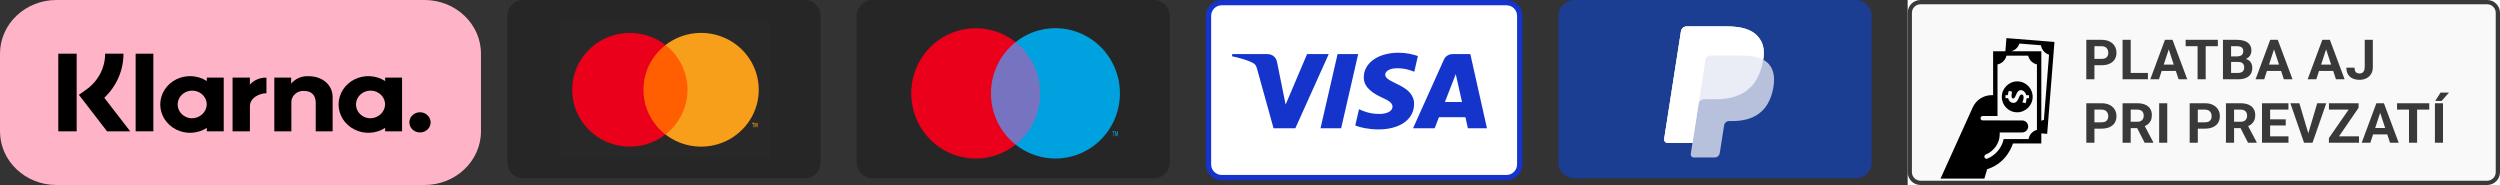
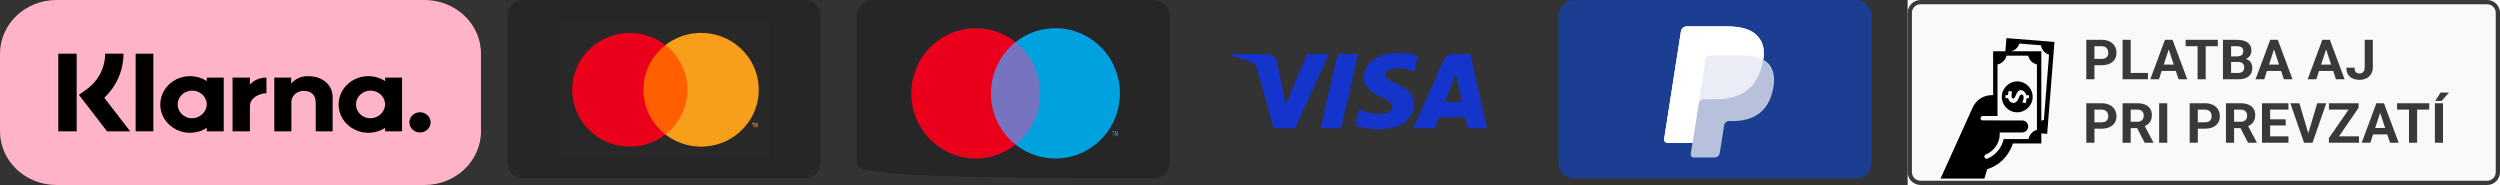
<svg xmlns="http://www.w3.org/2000/svg" fill="none" viewBox="0 0 473 35" height="35" width="473">
  <rect x="0" y="0" width="473" height="35" fill="#333333" stroke="none" />
  <g clip-path="url(#clip0_2002_2459)">
    <path fill="#262626" d="M96 3C96 1.343 97.343 0 99 0H152.252C153.909 0 155.252 1.343 155.252 3V30.744C155.252 32.4 153.909 33.744 152.252 33.744H99C97.343 33.744 96 32.4 96 30.744V3Z" clip-rule="evenodd" fill-rule="evenodd" />
    <g opacity="0.01">
      <rect fill="white" height="25.97" width="39.815" y="4" x="106" />
    </g>
    <rect fill="#FF5F00" height="16.918" width="10.503" y="8.525" x="120.658" />
    <path fill="#EB001B" d="M121.74 16.985C121.737 13.684 123.273 10.566 125.906 8.528C121.433 5.061 115.01 5.566 111.151 9.688C107.291 13.809 107.291 20.164 111.151 24.286C115.01 28.407 121.433 28.912 125.906 25.445C123.273 23.407 121.736 20.287 121.74 16.985Z" clip-rule="evenodd" fill-rule="evenodd" />
    <path fill="#F79E1B" d="M142.536 23.38V24.082H142.463V23.38H142.306V23.234H142.703V23.38H142.536ZM143.306 23.234V24.082H143.223V23.44L143.093 23.992H143.003L142.873 23.44V24.082H142.786V23.234H142.906L143.046 23.84L143.186 23.234H143.306Z" clip-rule="evenodd" fill-rule="evenodd" />
    <path fill="#F79E1B" d="M143.558 16.985C143.558 21.104 141.173 24.862 137.416 26.662C133.659 28.462 129.19 27.988 125.906 25.443C128.538 23.403 130.075 20.285 130.075 16.984C130.075 13.683 128.538 10.564 125.906 8.525C129.19 5.979 133.659 5.505 137.416 7.305C141.173 9.105 143.558 12.863 143.558 16.982V16.985Z" clip-rule="evenodd" fill-rule="evenodd" />
  </g>
  <g clip-path="url(#clip1_2002_2459)">
    <path fill="#1B3D92" d="M294.853 3C294.853 1.343 296.196 0 297.853 0H351.106C352.762 0 354.106 1.343 354.106 3V30.744C354.106 32.4 352.762 33.744 351.106 33.744H297.853C296.196 33.744 294.853 32.4 294.853 30.744V3Z" clip-rule="evenodd" fill-rule="evenodd" />
    <path fill="white" d="M333.598 11.299C333.898 9.37 333.596 8.058 332.563 6.869C331.426 5.561 329.372 5 326.744 5H319.116C318.579 5 318.121 5.395 318.038 5.931L314.861 26.277C314.799 26.679 315.106 27.042 315.508 27.042H320.217L319.892 29.124C319.838 29.475 320.106 29.792 320.458 29.792H324.428C324.898 29.792 325.298 29.447 325.371 28.978L325.41 28.774L326.158 23.984L326.206 23.72C326.279 23.251 326.679 22.905 327.149 22.905H327.743C331.588 22.905 334.6 21.327 335.479 16.763C335.847 14.856 335.657 13.264 334.685 12.145C334.391 11.807 334.025 11.527 333.598 11.299Z" clip-rule="evenodd" fill-rule="evenodd" opacity="0.68" />
    <path fill="white" d="M333.598 11.299C333.898 9.37 333.596 8.058 332.563 6.869C331.426 5.561 329.372 5 326.744 5H319.116C318.579 5 318.121 5.395 318.038 5.931L314.861 26.277C314.799 26.679 315.106 27.042 315.508 27.042H320.217L321.4 19.464L321.364 19.702C321.447 19.166 321.901 18.771 322.438 18.771H324.676C329.072 18.771 332.515 16.967 333.52 11.75C333.55 11.596 333.575 11.446 333.598 11.299Z" clip-rule="evenodd" fill-rule="evenodd" opacity="0.7" />
    <path fill="white" d="M322.671 11.325C322.722 11.002 322.927 10.738 323.202 10.605C323.328 10.544 323.468 10.51 323.615 10.51H329.594C330.303 10.51 330.963 10.557 331.567 10.656C331.74 10.684 331.908 10.716 332.071 10.752C332.234 10.789 332.392 10.83 332.546 10.875C332.622 10.898 332.698 10.922 332.772 10.947C333.068 11.046 333.345 11.163 333.599 11.299C333.898 9.37 333.597 8.058 332.564 6.869C331.426 5.561 329.372 5 326.744 5H319.116C318.579 5 318.121 5.395 318.038 5.931L314.861 26.277C314.799 26.679 315.106 27.042 315.508 27.042H320.217L321.4 19.464L322.671 11.325Z" clip-rule="evenodd" fill-rule="evenodd" />
  </g>
  <g clip-path="url(#clip2_2002_2459)">
    <rect fill="white" transform="translate(360.927)" height="35" width="112.073" />
    <path stroke-width="0.809" stroke="#393939" fill="#F9F9F9" d="M363.353 0.404H470.574C471.691 0.404 472.596 1.31 472.596 2.426V32.574C472.596 33.691 471.691 34.596 470.574 34.596H363.353C362.237 34.596 361.332 33.691 361.332 32.574V2.426C361.332 1.31 362.237 0.404 363.353 0.404Z" />
    <path fill="#393939" d="M397.635 12.339H395.733V11.139H397.635C397.929 11.139 398.169 11.092 398.353 10.996C398.538 10.897 398.673 10.76 398.758 10.586C398.844 10.411 398.886 10.215 398.886 9.996C398.886 9.774 398.844 9.567 398.758 9.376C398.673 9.184 398.538 9.031 398.353 8.914C398.169 8.798 397.929 8.74 397.635 8.74H396.267V15H394.729V7.535H397.635C398.22 7.535 398.721 7.641 399.138 7.853C399.558 8.062 399.879 8.35 400.102 8.719C400.324 9.089 400.435 9.511 400.435 9.986C400.435 10.468 400.324 10.885 400.102 11.237C399.879 11.589 399.558 11.861 399.138 12.052C398.721 12.243 398.22 12.339 397.635 12.339ZM406.388 13.8V15H402.63V13.8H406.388ZM403.128 7.535V15H401.59V7.535H403.128ZM410.502 8.812L408.471 15H406.836L409.609 7.535H410.65L410.502 8.812ZM412.188 15L410.153 8.812L409.989 7.535H411.04L413.829 15H412.188ZM412.096 12.221V13.426H408.153V12.221H412.096ZM417.317 7.535V15H415.784V7.535H417.317ZM419.613 7.535V8.74H413.523V7.535H419.613ZM423.506 11.724H421.589L421.578 10.668H423.188C423.472 10.668 423.704 10.632 423.885 10.56C424.067 10.485 424.202 10.377 424.291 10.237C424.383 10.094 424.429 9.919 424.429 9.714C424.429 9.482 424.385 9.294 424.296 9.15C424.21 9.007 424.075 8.902 423.891 8.837C423.709 8.772 423.475 8.74 423.188 8.74H422.122V15H420.584V7.535H423.188C423.622 7.535 424.01 7.576 424.352 7.658C424.697 7.74 424.989 7.865 425.229 8.032C425.468 8.2 425.651 8.412 425.777 8.668C425.904 8.921 425.967 9.222 425.967 9.571C425.967 9.878 425.897 10.162 425.757 10.422C425.62 10.681 425.403 10.893 425.106 11.057C424.812 11.221 424.427 11.312 423.952 11.329L423.506 11.724ZM423.439 15H421.168L421.768 13.8H423.439C423.709 13.8 423.93 13.758 424.101 13.672C424.272 13.583 424.398 13.464 424.48 13.313C424.562 13.163 424.603 12.99 424.603 12.795C424.603 12.577 424.566 12.387 424.49 12.226C424.419 12.066 424.302 11.943 424.142 11.857C423.981 11.768 423.769 11.724 423.506 11.724H422.024L422.035 10.668H423.88L424.234 11.083C424.689 11.076 425.054 11.156 425.331 11.324C425.612 11.488 425.815 11.702 425.941 11.965C426.071 12.228 426.136 12.51 426.136 12.811C426.136 13.289 426.032 13.693 425.823 14.021C425.615 14.345 425.309 14.59 424.906 14.754C424.506 14.918 424.017 15 423.439 15ZM430.418 8.812L428.388 15H426.753L429.526 7.535H430.567L430.418 8.812ZM432.105 15L430.07 8.812L429.906 7.535H430.957L433.746 15H432.105ZM432.013 12.221V13.426H428.07V12.221H432.013ZM440.275 8.812L438.245 15H436.609L439.383 7.535H440.424L440.275 8.812ZM441.962 15L439.926 8.812L439.762 7.535H440.813L443.602 15H441.962ZM441.87 12.221V13.426H437.927V12.221H441.87ZM447.408 12.708V7.535H448.941V12.708C448.941 13.207 448.832 13.636 448.613 13.995C448.394 14.351 448.095 14.624 447.716 14.815C447.34 15.007 446.916 15.102 446.444 15.102C445.955 15.102 445.523 15.021 445.147 14.856C444.771 14.692 444.475 14.441 444.26 14.103C444.045 13.761 443.937 13.329 443.937 12.806H445.48C445.48 13.079 445.518 13.296 445.593 13.457C445.672 13.617 445.783 13.732 445.926 13.8C446.07 13.869 446.242 13.903 446.444 13.903C446.639 13.903 446.808 13.857 446.952 13.764C447.095 13.672 447.206 13.537 447.285 13.359C447.367 13.182 447.408 12.965 447.408 12.708ZM397.635 24.339H395.733V23.139H397.635C397.929 23.139 398.169 23.092 398.353 22.996C398.538 22.897 398.673 22.76 398.758 22.586C398.844 22.411 398.886 22.215 398.886 21.996C398.886 21.774 398.844 21.567 398.758 21.376C398.673 21.184 398.538 21.03 398.353 20.914C398.169 20.798 397.929 20.74 397.635 20.74H396.267V27H394.729V19.535H397.635C398.22 19.535 398.721 19.641 399.138 19.853C399.558 20.061 399.879 20.35 400.102 20.72C400.324 21.089 400.435 21.511 400.435 21.986C400.435 22.468 400.324 22.885 400.102 23.237C399.879 23.589 399.558 23.861 399.138 24.052C398.721 24.243 398.22 24.339 397.635 24.339ZM401.59 19.535H404.374C404.944 19.535 405.435 19.621 405.845 19.791C406.259 19.962 406.576 20.215 406.799 20.55C407.021 20.885 407.132 21.297 407.132 21.786C407.132 22.186 407.064 22.529 406.927 22.816C406.794 23.1 406.604 23.338 406.358 23.529C406.115 23.717 405.83 23.867 405.502 23.98L405.014 24.237H402.595L402.584 23.037H404.384C404.654 23.037 404.878 22.989 405.055 22.893C405.233 22.798 405.367 22.664 405.455 22.493C405.548 22.323 405.594 22.124 405.594 21.899C405.594 21.659 405.549 21.453 405.461 21.278C405.372 21.104 405.237 20.971 405.055 20.878C404.874 20.786 404.647 20.74 404.374 20.74H403.128V27H401.59V19.535ZM405.763 27L404.061 23.673L405.686 23.662L407.409 26.928V27H405.763ZM410.045 19.535V27H408.512V19.535H410.045ZM417.195 24.339H415.293V23.139H417.195C417.489 23.139 417.728 23.092 417.913 22.996C418.097 22.897 418.232 22.76 418.318 22.586C418.403 22.411 418.446 22.215 418.446 21.996C418.446 21.774 418.403 21.567 418.318 21.376C418.232 21.184 418.097 21.03 417.913 20.914C417.728 20.798 417.489 20.74 417.195 20.74H415.826V27H414.288V19.535H417.195C417.779 19.535 418.28 19.641 418.697 19.853C419.117 20.061 419.439 20.35 419.661 20.72C419.883 21.089 419.994 21.511 419.994 21.986C419.994 22.468 419.883 22.885 419.661 23.237C419.439 23.589 419.117 23.861 418.697 24.052C418.28 24.243 417.779 24.339 417.195 24.339ZM421.149 19.535H423.933C424.504 19.535 424.994 19.621 425.404 19.791C425.818 19.962 426.136 20.215 426.358 20.55C426.58 20.885 426.691 21.297 426.691 21.786C426.691 22.186 426.623 22.529 426.486 22.816C426.353 23.1 426.163 23.338 425.917 23.529C425.674 23.717 425.389 23.867 425.061 23.98L424.574 24.237H422.154L422.144 23.037H423.943C424.213 23.037 424.437 22.989 424.615 22.893C424.793 22.798 424.926 22.664 425.015 22.493C425.107 22.323 425.153 22.124 425.153 21.899C425.153 21.659 425.109 21.453 425.02 21.278C424.931 21.104 424.796 20.971 424.615 20.878C424.434 20.786 424.206 20.74 423.933 20.74H422.687V27H421.149V19.535ZM425.322 27L423.62 23.673L425.245 23.662L426.968 26.928V27H425.322ZM432.978 25.8V27H429.005V25.8H432.978ZM429.507 19.535V27H427.969V19.535H429.507ZM432.46 22.575V23.744H429.005V22.575H432.46ZM432.973 19.535V20.74H429.005V19.535H432.973ZM436.661 25.441L438.419 19.535H440.132L437.532 27H436.404L436.661 25.441ZM435.04 19.535L436.794 25.441L437.06 27H435.922L433.338 19.535H435.04ZM446.321 25.8V27H441.03V25.8H446.321ZM446.244 20.391L441.712 27H440.63V26.118L445.198 19.535H446.244V20.391ZM445.716 19.535V20.74H440.635V19.535H445.716ZM450.501 20.812L448.47 27H446.835L449.609 19.535H450.649L450.501 20.812ZM452.188 27L450.152 20.812L449.988 19.535H451.039L453.828 27H452.188ZM452.095 24.221V25.426H448.153V24.221H452.095ZM457.316 19.535V27H455.783V19.535H457.316ZM459.613 19.535V20.74H453.522V19.535H459.613ZM462.218 19.535V27H460.685V19.535H462.218ZM460.747 19.094L461.752 17.515H463.357L461.947 19.094H460.747Z" />
    <g clip-path="url(#clip3_2002_2459)">
      <path fill="black" d="M379.614 7.211L379.416 9.703H377.098V18.001H376.84C375.287 18.001 373.879 18.911 373.238 20.328L367.151 33.789H375.44L375.974 32.008C379.831 30.83 380.845 27.145 380.845 27.145H386.217V25.233L387.325 25.322L388.704 7.935L379.614 7.211ZM385.388 24.572C384.571 24.793 383.946 25.471 383.801 26.314H379.088C378.777 27.909 377.599 29.36 376.012 30.01C375.961 30.031 375.908 30.041 375.856 30.041C375.692 30.041 375.537 29.943 375.472 29.782C375.385 29.57 375.487 29.328 375.699 29.241C377.255 28.604 378.341 27.059 378.341 25.483C378.341 25.483 378.342 25.068 378.342 25.068H382.555C383.182 25.068 383.718 24.577 383.73 23.95C383.741 23.311 383.228 22.79 382.593 22.789L375.129 22.784C374.9 22.784 374.715 22.598 374.715 22.369C374.715 22.139 374.9 21.953 375.129 21.953H377.927V12.193C378.769 12.021 379.431 11.366 379.622 10.533H383.726C383.914 11.359 384.565 12.004 385.388 12.186V24.572ZM386.702 22.691C386.533 22.723 386.37 22.775 386.217 22.844V9.703H380.533C381.254 9.512 381.837 8.96 382.064 8.239L386.155 8.565C386.278 9.403 386.875 10.097 387.681 10.344L386.702 22.691ZM384.579 18.328C384.582 16.738 383.315 15.399 381.664 15.396C380.077 15.393 378.742 16.727 378.739 18.317C378.736 19.907 380.003 21.245 381.654 21.248C383.241 21.251 384.576 19.918 384.579 18.328ZM379.945 18.574L379.437 18.573L379.438 18L379.882 18.001C379.883 17.747 380.01 17.429 380.074 17.175L380.709 17.367C380.645 17.494 380.581 17.748 380.58 18.13C380.58 18.448 380.706 18.639 380.897 18.639C381.087 18.64 381.215 18.449 381.406 18.004C381.661 17.369 381.915 17.051 382.423 17.052C382.868 17.116 383.248 17.499 383.374 18.008L383.882 18.009L383.881 18.581L383.436 18.581C383.436 18.835 383.308 19.343 383.244 19.534L382.61 19.342C382.737 19.152 382.865 18.77 382.865 18.452C382.866 18.07 382.739 17.879 382.485 17.879C382.295 17.879 382.168 18.006 381.976 18.451C381.785 19.023 381.467 19.467 380.959 19.466C380.451 19.465 380.07 19.146 379.945 18.574Z" />
    </g>
  </g>
  <g clip-path="url(#clip4_2002_2459)">
-     <path fill="#262626" d="M162.074 3C162.074 1.343 163.417 0 165.074 0H218.327C219.984 0 221.327 1.343 221.327 3V30.744C221.327 32.4 219.984 33.744 218.327 33.744H165.074C163.417 33.744 162.074 32.4 162.074 30.744V3Z" clip-rule="evenodd" fill-rule="evenodd" />
+     <path fill="#262626" d="M162.074 3C162.074 1.343 163.417 0 165.074 0H218.327C219.984 0 221.327 1.343 221.327 3V30.744C221.327 32.4 219.984 33.744 218.327 33.744C163.417 33.744 162.074 32.4 162.074 30.744V3Z" clip-rule="evenodd" fill-rule="evenodd" />
    <rect fill="#7673C0" height="19.387" width="10.678" y="7.973" x="186.806" />
    <path fill="#EB001B" d="M187.488 17.664C187.485 13.882 189.204 10.308 192.149 7.973C187.145 4 179.96 4.579 175.643 9.302C171.325 14.025 171.325 21.307 175.643 26.03C179.96 30.754 187.145 31.332 192.149 27.36C189.203 25.023 187.484 21.448 187.488 17.664Z" clip-rule="evenodd" fill-rule="evenodd" />
    <path fill="#00A1DF" d="M210.728 24.988V25.774H210.644V24.988H210.484V24.825H210.888V24.988H210.728ZM211.511 24.825V25.774L211.423 25.781V25.063L211.291 25.68H211.2L211.067 25.063V25.774H210.979V24.825H211.105L211.247 25.503L211.389 24.825H211.511Z" clip-rule="evenodd" fill-rule="evenodd" />
    <path fill="#00A1DF" d="M211.891 17.664C211.891 22.385 209.223 26.691 205.021 28.753C200.818 30.816 195.819 30.274 192.146 27.356C195.089 25.019 196.808 21.445 196.808 17.663C196.808 13.88 195.089 10.307 192.146 7.969C195.819 5.051 200.819 4.509 205.022 6.573C209.225 8.636 211.892 12.944 211.891 17.664Z" clip-rule="evenodd" fill-rule="evenodd" />
  </g>
  <g clip-path="url(#clip5_2002_2459)">
-     <path stroke="#1434CB" fill="white" d="M231.148 0.5H285.031C286.412 0.5 287.531 1.619 287.531 3V31.103C287.531 32.483 286.412 33.603 285.031 33.603H231.148C229.768 33.603 228.648 32.483 228.648 31.103V3C228.648 1.619 229.768 0.5 231.148 0.5Z" />
    <path fill="#1434CB" d="M251.397 10.232L245.078 24.268H240.956L237.847 13.069C237.658 12.378 237.495 12.126 236.919 11.835C235.981 11.362 234.433 10.918 233.073 10.642L233.166 10.234H239.802C240.647 10.234 241.408 10.759 241.599 11.667L243.241 19.789L247.3 10.234L251.397 10.232ZM267.547 19.688C267.565 15.983 262.045 15.779 262.083 14.124C262.095 13.621 262.61 13.085 263.736 12.949C264.294 12.882 265.835 12.83 267.58 13.577L268.263 10.599C267.326 10.283 266.117 9.977 264.616 9.977C260.763 9.977 258.048 11.884 258.026 14.616C258 16.636 259.961 17.764 261.439 18.436C262.96 19.124 263.47 19.566 263.462 20.18C263.452 21.12 262.251 21.537 261.127 21.553C259.167 21.581 258.031 21.06 257.123 20.666L256.417 23.742C257.327 24.13 259.011 24.47 260.753 24.488C264.855 24.491 267.534 22.604 267.547 19.688ZM277.727 24.271H281.334L278.185 10.232H274.857C274.108 10.232 273.477 10.637 273.198 11.262L267.346 24.268H271.441L272.252 22.171H277.257L277.727 24.271ZM273.376 19.297L275.43 14.026L276.611 19.297H273.376ZM256.967 10.232L253.742 24.268H249.844L253.069 10.232H256.967Z" />
  </g>
  <path fill="#FFB3C7" d="M80.318 0H10.682C4.782 0 0 4.547 0 10.157V24.843C0 30.453 4.782 35 10.682 35H80.318C86.218 35 91 30.453 91 24.843V10.157C91 4.547 86.218 0 80.318 0Z" />
  <path fill="black" d="M72.871 15.336C72.023 14.787 71.035 14.468 70.011 14.414C68.988 14.359 67.968 14.571 67.062 15.027C66.156 15.482 65.397 16.164 64.869 16.999C64.34 17.834 64.06 18.79 64.06 19.765C64.06 20.739 64.34 21.696 64.869 22.531C65.397 23.366 66.156 24.047 67.062 24.503C67.968 24.959 68.988 25.17 70.011 25.116C71.035 25.061 72.023 24.743 72.871 24.194V24.843H76.069V14.686H72.871V15.336ZM69.962 22.378C69.424 22.351 68.907 22.175 68.474 21.871C68.041 21.567 67.711 21.149 67.525 20.669C67.339 20.189 67.306 19.668 67.428 19.169C67.55 18.671 67.824 18.218 68.214 17.866C68.605 17.514 69.095 17.279 69.625 17.189C70.155 17.099 70.701 17.159 71.195 17.361C71.689 17.563 72.11 17.898 72.406 18.326C72.702 18.753 72.86 19.253 72.86 19.765C72.84 20.477 72.523 21.152 71.98 21.642C71.436 22.132 70.71 22.396 69.962 22.378Z" />
  <path fill="black" d="M29.012 10.16H25.665V24.843H29.012V10.16Z" />
  <path fill="black" d="M58.381 14.413C57.752 14.377 57.123 14.488 56.55 14.735C55.976 14.982 55.474 15.358 55.086 15.83V14.687H51.901V24.843H55.125V19.505C55.1 19.199 55.145 18.891 55.257 18.602C55.368 18.314 55.544 18.051 55.772 17.833C55.999 17.614 56.274 17.445 56.577 17.337C56.879 17.229 57.203 17.183 57.526 17.204C58.931 17.204 59.739 18.003 59.739 19.484V24.843H62.934V18.384C62.934 16.02 60.957 14.413 58.381 14.413Z" />
  <path fill="black" d="M39.13 15.336C38.283 14.787 37.294 14.468 36.271 14.414C35.247 14.359 34.228 14.571 33.321 15.027C32.415 15.482 31.657 16.164 31.128 16.999C30.599 17.834 30.319 18.79 30.319 19.765C30.319 20.739 30.599 21.696 31.128 22.531C31.657 23.366 32.415 24.047 33.321 24.503C34.228 24.959 35.247 25.17 36.271 25.116C37.294 25.061 38.283 24.743 39.13 24.194V24.843H42.328V14.686H39.13V15.336ZM36.221 22.378C35.684 22.351 35.166 22.175 34.733 21.871C34.3 21.567 33.97 21.15 33.784 20.669C33.598 20.189 33.564 19.668 33.687 19.17C33.809 18.671 34.083 18.218 34.473 17.866C34.864 17.514 35.354 17.279 35.884 17.189C36.413 17.099 36.959 17.159 37.454 17.361C37.948 17.563 38.369 17.898 38.665 18.326C38.961 18.753 39.119 19.253 39.119 19.765C39.099 20.477 38.782 21.152 38.238 21.642C37.695 22.131 36.97 22.396 36.221 22.378Z" />
  <path fill="black" d="M47.276 16.009V14.686H44.002V24.843H47.283V20.101C47.283 18.501 49.107 17.641 50.372 17.641C50.385 17.641 50.397 17.643 50.41 17.643V14.687C49.817 14.672 49.228 14.783 48.686 15.011C48.144 15.24 47.662 15.581 47.276 16.009Z" />
  <path fill="black" d="M79.464 21.241C79.067 21.241 78.679 21.352 78.349 21.562C78.019 21.772 77.761 22.07 77.609 22.419C77.457 22.768 77.418 23.151 77.495 23.522C77.573 23.892 77.764 24.232 78.044 24.499C78.325 24.766 78.683 24.948 79.072 25.021C79.462 25.095 79.865 25.057 80.232 24.913C80.599 24.768 80.912 24.523 81.133 24.21C81.354 23.896 81.471 23.527 81.471 23.149C81.471 22.898 81.419 22.65 81.319 22.419C81.218 22.187 81.07 21.977 80.883 21.799C80.697 21.622 80.476 21.482 80.232 21.386C79.989 21.29 79.727 21.24 79.464 21.241Z" />
  <path fill="black" d="M23.358 10.157H19.889C19.894 11.48 19.572 12.785 18.949 13.968C18.326 15.15 17.42 16.177 16.302 16.965L14.928 17.944L20.253 24.848H24.631L19.731 18.495C20.887 17.403 21.802 16.104 22.425 14.672C23.047 13.241 23.364 11.706 23.358 10.157Z" />
  <path fill="black" d="M14.505 10.157H11.03V24.847H14.505V10.157Z" />
  <defs>
    <clipPath id="clip0_2002_2459">
      <rect transform="translate(96)" fill="white" height="33.744" width="59.252" />
    </clipPath>
    <clipPath id="clip1_2002_2459">
      <rect transform="translate(294.853)" fill="white" height="33.744" width="59.252" />
    </clipPath>
    <clipPath id="clip2_2002_2459">
      <rect transform="translate(360.927)" fill="white" height="35" width="112.073" />
    </clipPath>
    <clipPath id="clip3_2002_2459">
      <rect transform="translate(366.927 7)" fill="white" height="27" width="22" />
    </clipPath>
    <clipPath id="clip4_2002_2459">
      <rect transform="translate(162.074)" fill="white" height="33.744" width="59.252" />
    </clipPath>
    <clipPath id="clip5_2002_2459">
      <rect transform="translate(228.148)" fill="white" height="34.103" width="59.883" />
    </clipPath>
  </defs>
</svg>